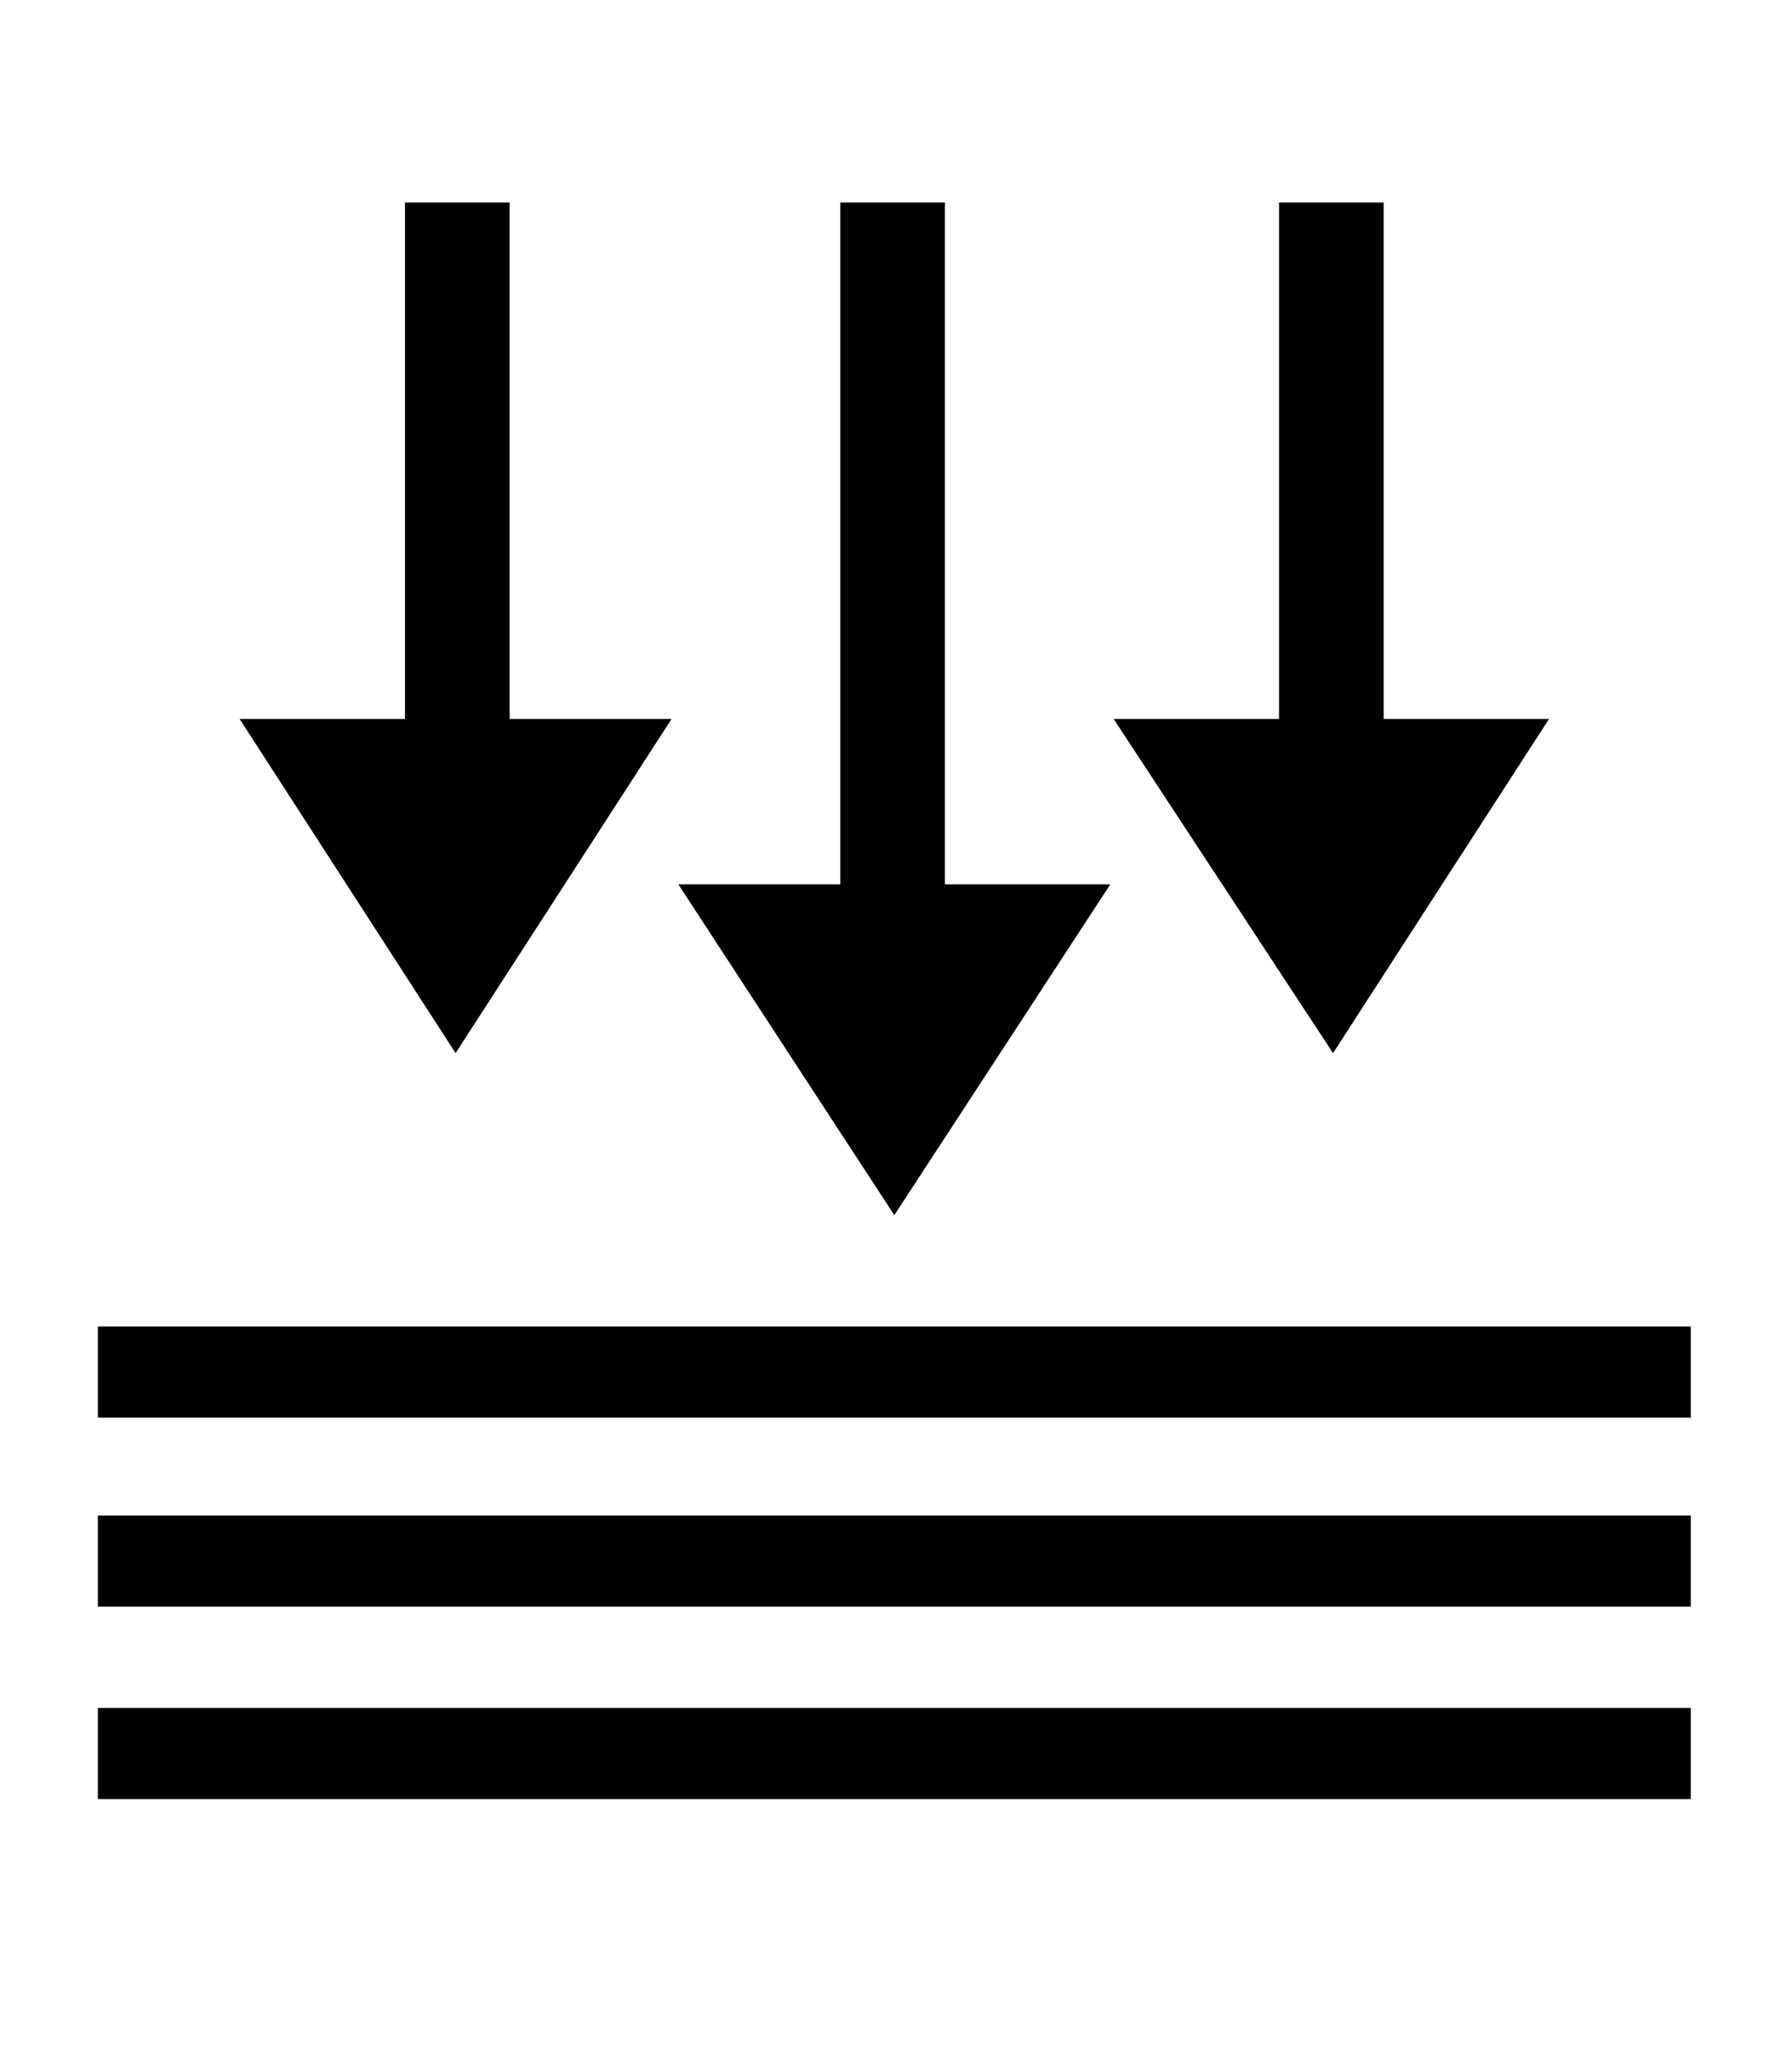
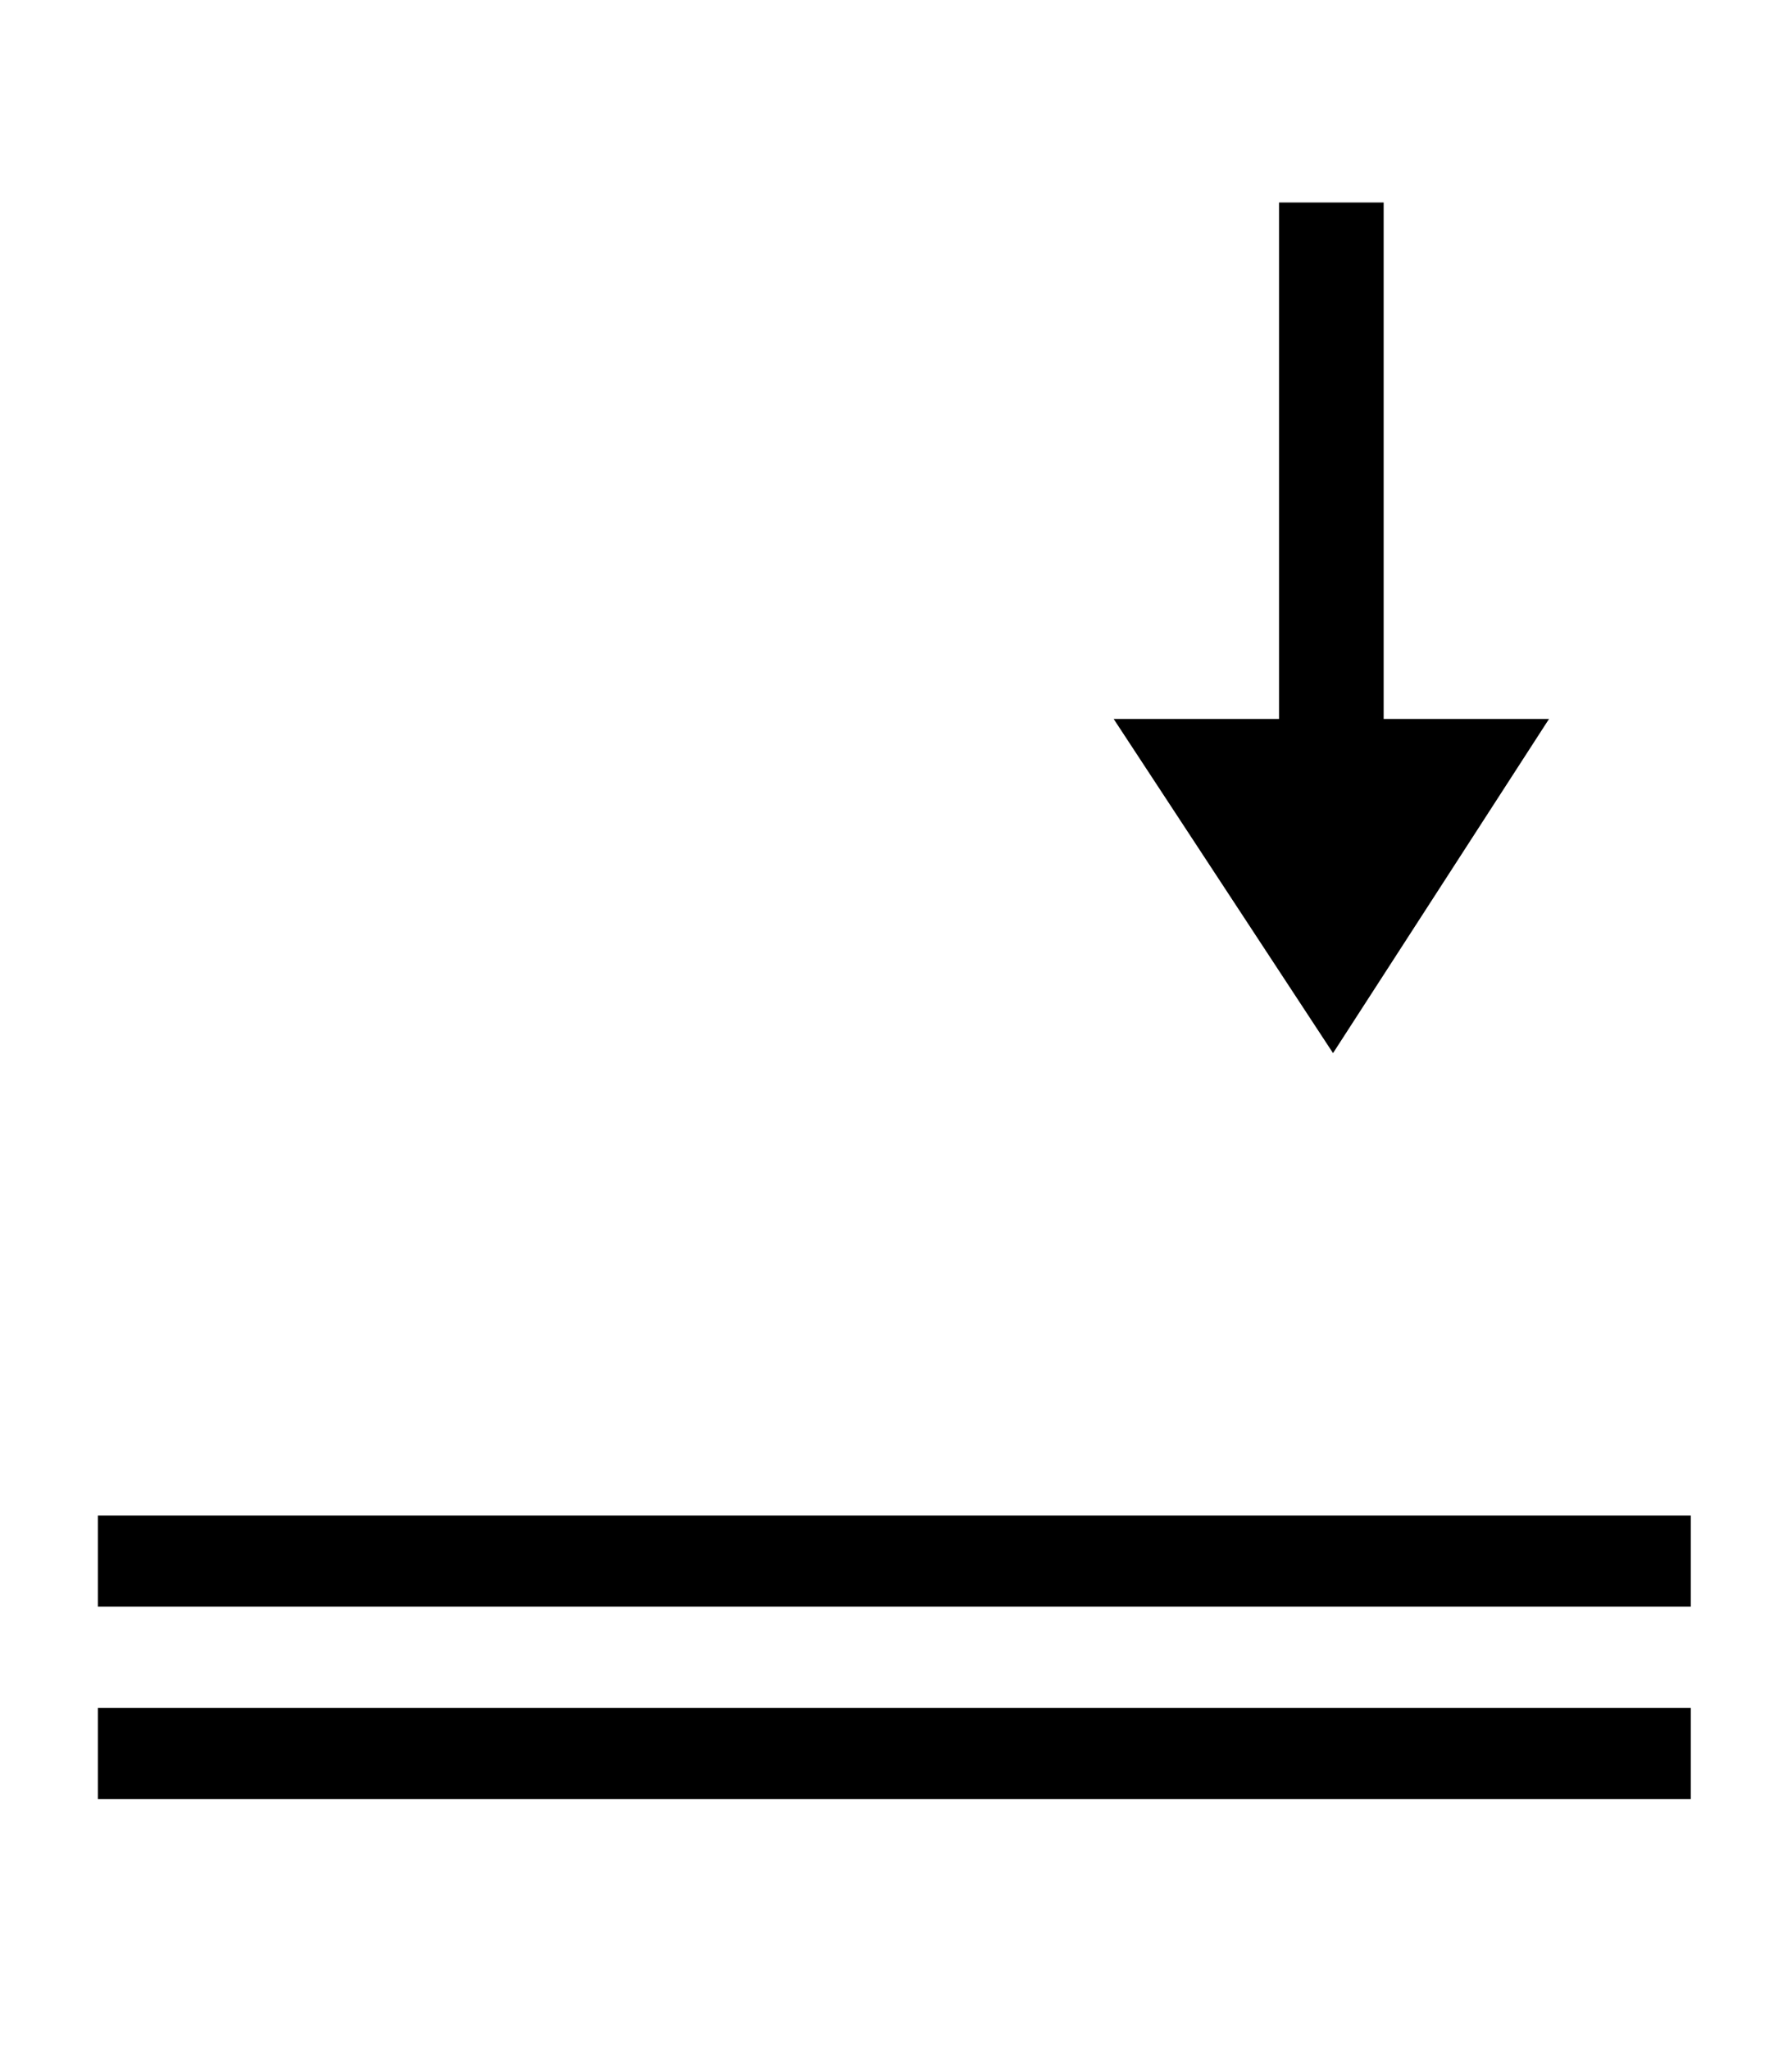
<svg xmlns="http://www.w3.org/2000/svg" version="1.1" id="Layer_1" x="0px" y="0px" viewBox="0 0 53.1 60.7" style="enable-background:new 0 0 53.1 60.7;" xml:space="preserve">
  <g>
-     <polyline points="12,6 12,21.3 7.1,21.3 13.5,31.2 19.9,21.3 15.1,21.3 15.1,6  " />
    <polyline points="37.9,6 37.9,21.3 33,21.3 39.5,31.2 45.9,21.3 41,21.3 41,6  " />
-     <polyline points="24.9,6 24.9,26.2 20.1,26.2 26.5,36 32.9,26.2 28,26.2 28,6  " />
  </g>
-   <rect x="2.9" y="39.3" width="47.2" height="2.7" />
  <rect x="2.9" y="44.9" width="47.2" height="2.7" />
  <rect x="2.9" y="50.6" width="47.2" height="2.7" />
</svg>